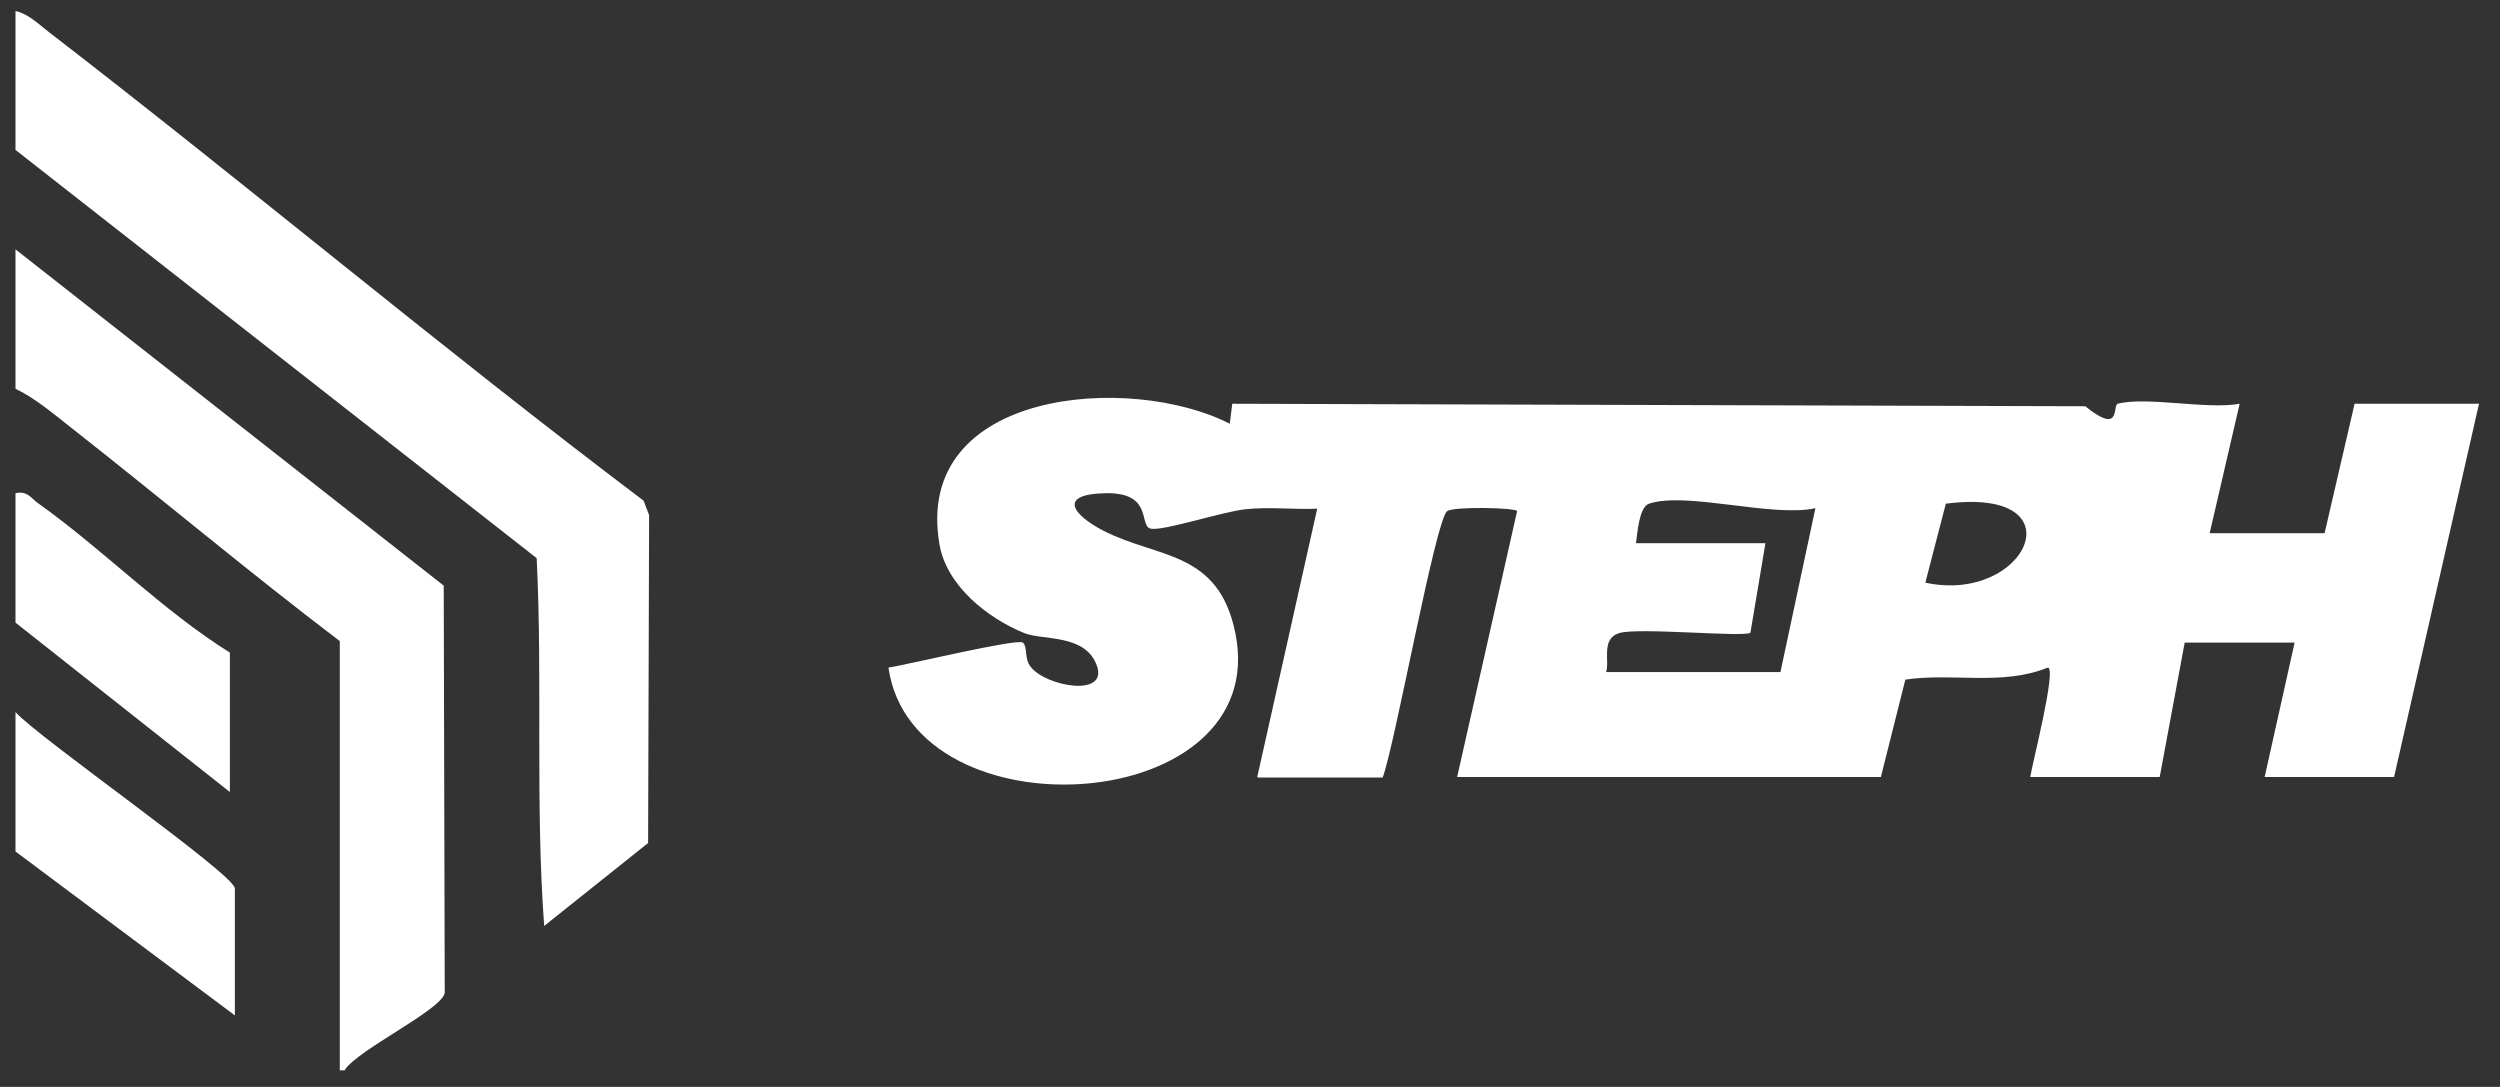
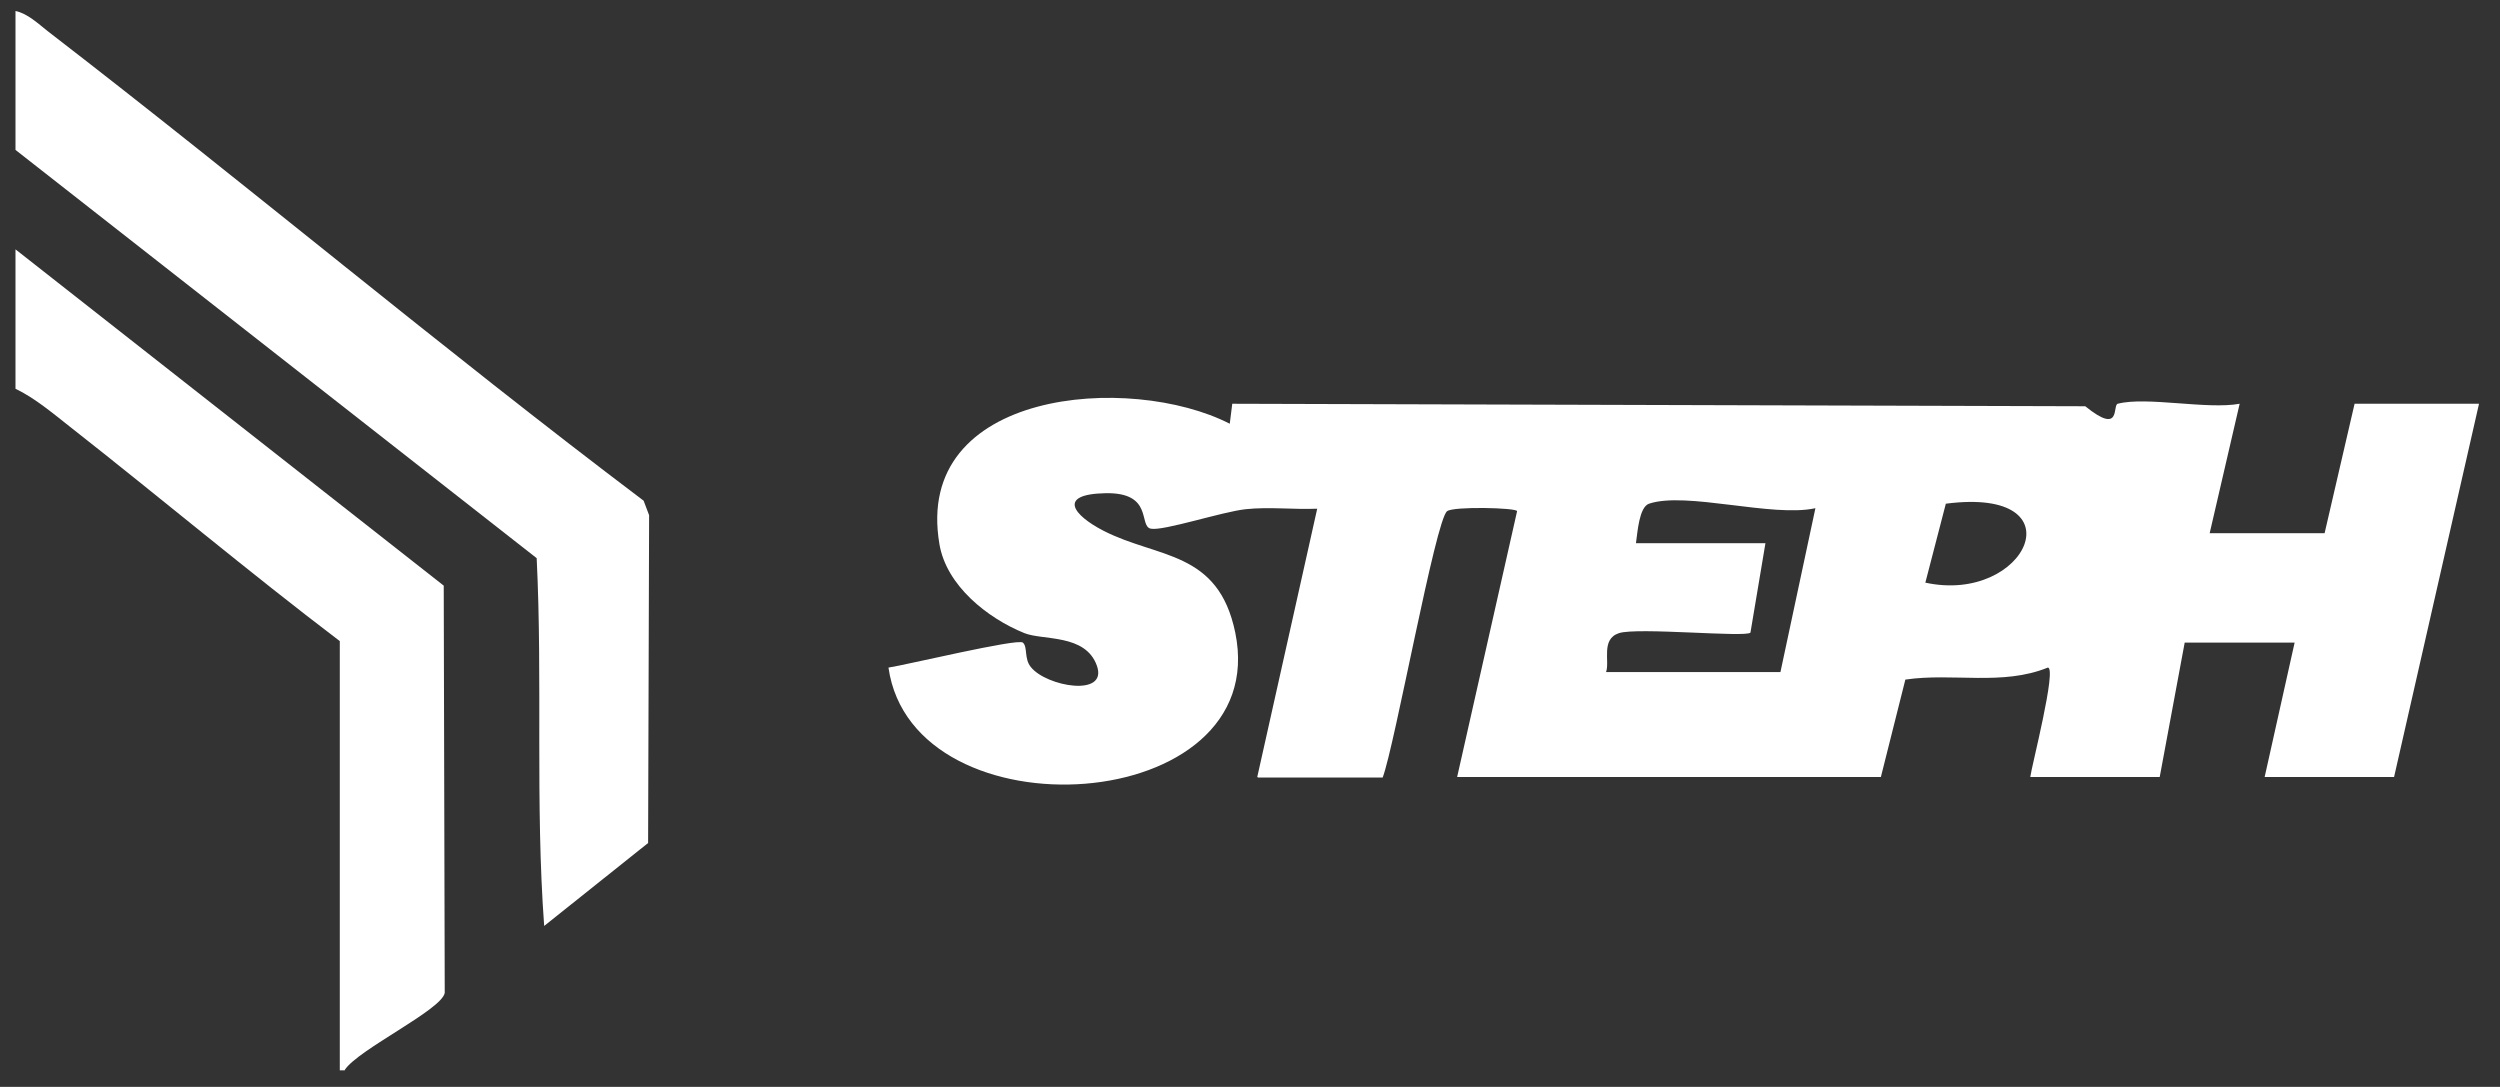
<svg xmlns="http://www.w3.org/2000/svg" id="Capa_1" version="1.1" viewBox="0 0 500.3 217.5">
  <rect x="0" y="0" width="500.3" height="217.5" fill="#333333" stroke="none" />
  <defs>
    <style> .st0 { fill: #fff; } </style>
  </defs>
  <g id="kDImRo.tif">
    <g>
      <path class="st0" d="M3.1,2.2c2.4.5,4.5,2.5,6.4,4,40.1,30.9,78.9,63.5,119.3,94l1.1,2.9-.2,65.6-20.8,16.6c-1.8-24.5-.3-49.1-1.5-73.6L3.1,30V2.2Z" />
      <path class="st0" d="M69,214.2h-1v-85.9c-18.3-13.9-35.9-28.7-54-42.9-3.3-2.6-7.1-5.8-10.9-7.6v-27.9l85.7,67.3.2,81.5c-.6,3.4-17.3,11.3-20,15.4Z" />
-       <path class="st0" d="M3.1,142.5c4.5,5.1,43.9,32.5,43.9,35.3v25.4L3.1,170.4v-27.9Z" />
-       <path class="st0" d="M3.1,98.7c2.4-.5,3,.9,4.5,2,13.1,9.3,24.8,21.4,38.4,29.9v27.9L3.1,124.6v-25.9Z" />
      <path class="st0" d="M251.6,155.5l12-53.7c-4.7.2-9.6-.4-14.3.1s-16.5,4.4-19,3.9.6-7.3-9.1-7.1-6.4,4.4-.4,7.5c10.9,5.6,23,3.9,26.4,20.4,7.6,36.9-64.5,41.4-69.4,7,3.4-.5,25.9-5.9,26.9-5s.2,3.2,1.6,4.9c3.1,3.9,15.5,6.1,13.2-.3s-10.8-5-14.5-6.5c-7.4-3-15.6-9.5-17-17.8-5.3-31,38.2-34.3,58.1-24.1l.5-4,170.7.5c7.3,5.9,5.4-.2,6.5-.5,5.7-1.5,17.9,1.2,24.4,0l-6,25.9h23l6-25.9h24.9l-17,74.7h-25.9l6-26.9h-22l-5,26.9h-25.9c.2-1.9,5.4-22,3.5-21.9-9.1,3.7-19,1-28.5,2.4l-4.9,19.5h-84.8l12-53.2c0-.7-12.8-1-14,0-2.3,1.6-10.5,47-12.9,53.3h-24.9ZM327.4,108.7h25.9l-3,17.9c-.9,1-22.6-1.1-26.3.1s-1.8,5.7-2.6,7.8h34.9l7-32.8c-8.6,1.9-25.9-3.4-33.3-.9-2,.7-2.3,5.8-2.6,7.8ZM385.3,116.6c20.3,4.4,31.1-19.3,4.1-15.8l-4.1,15.8Z" />
    </g>
  </g>
</svg>